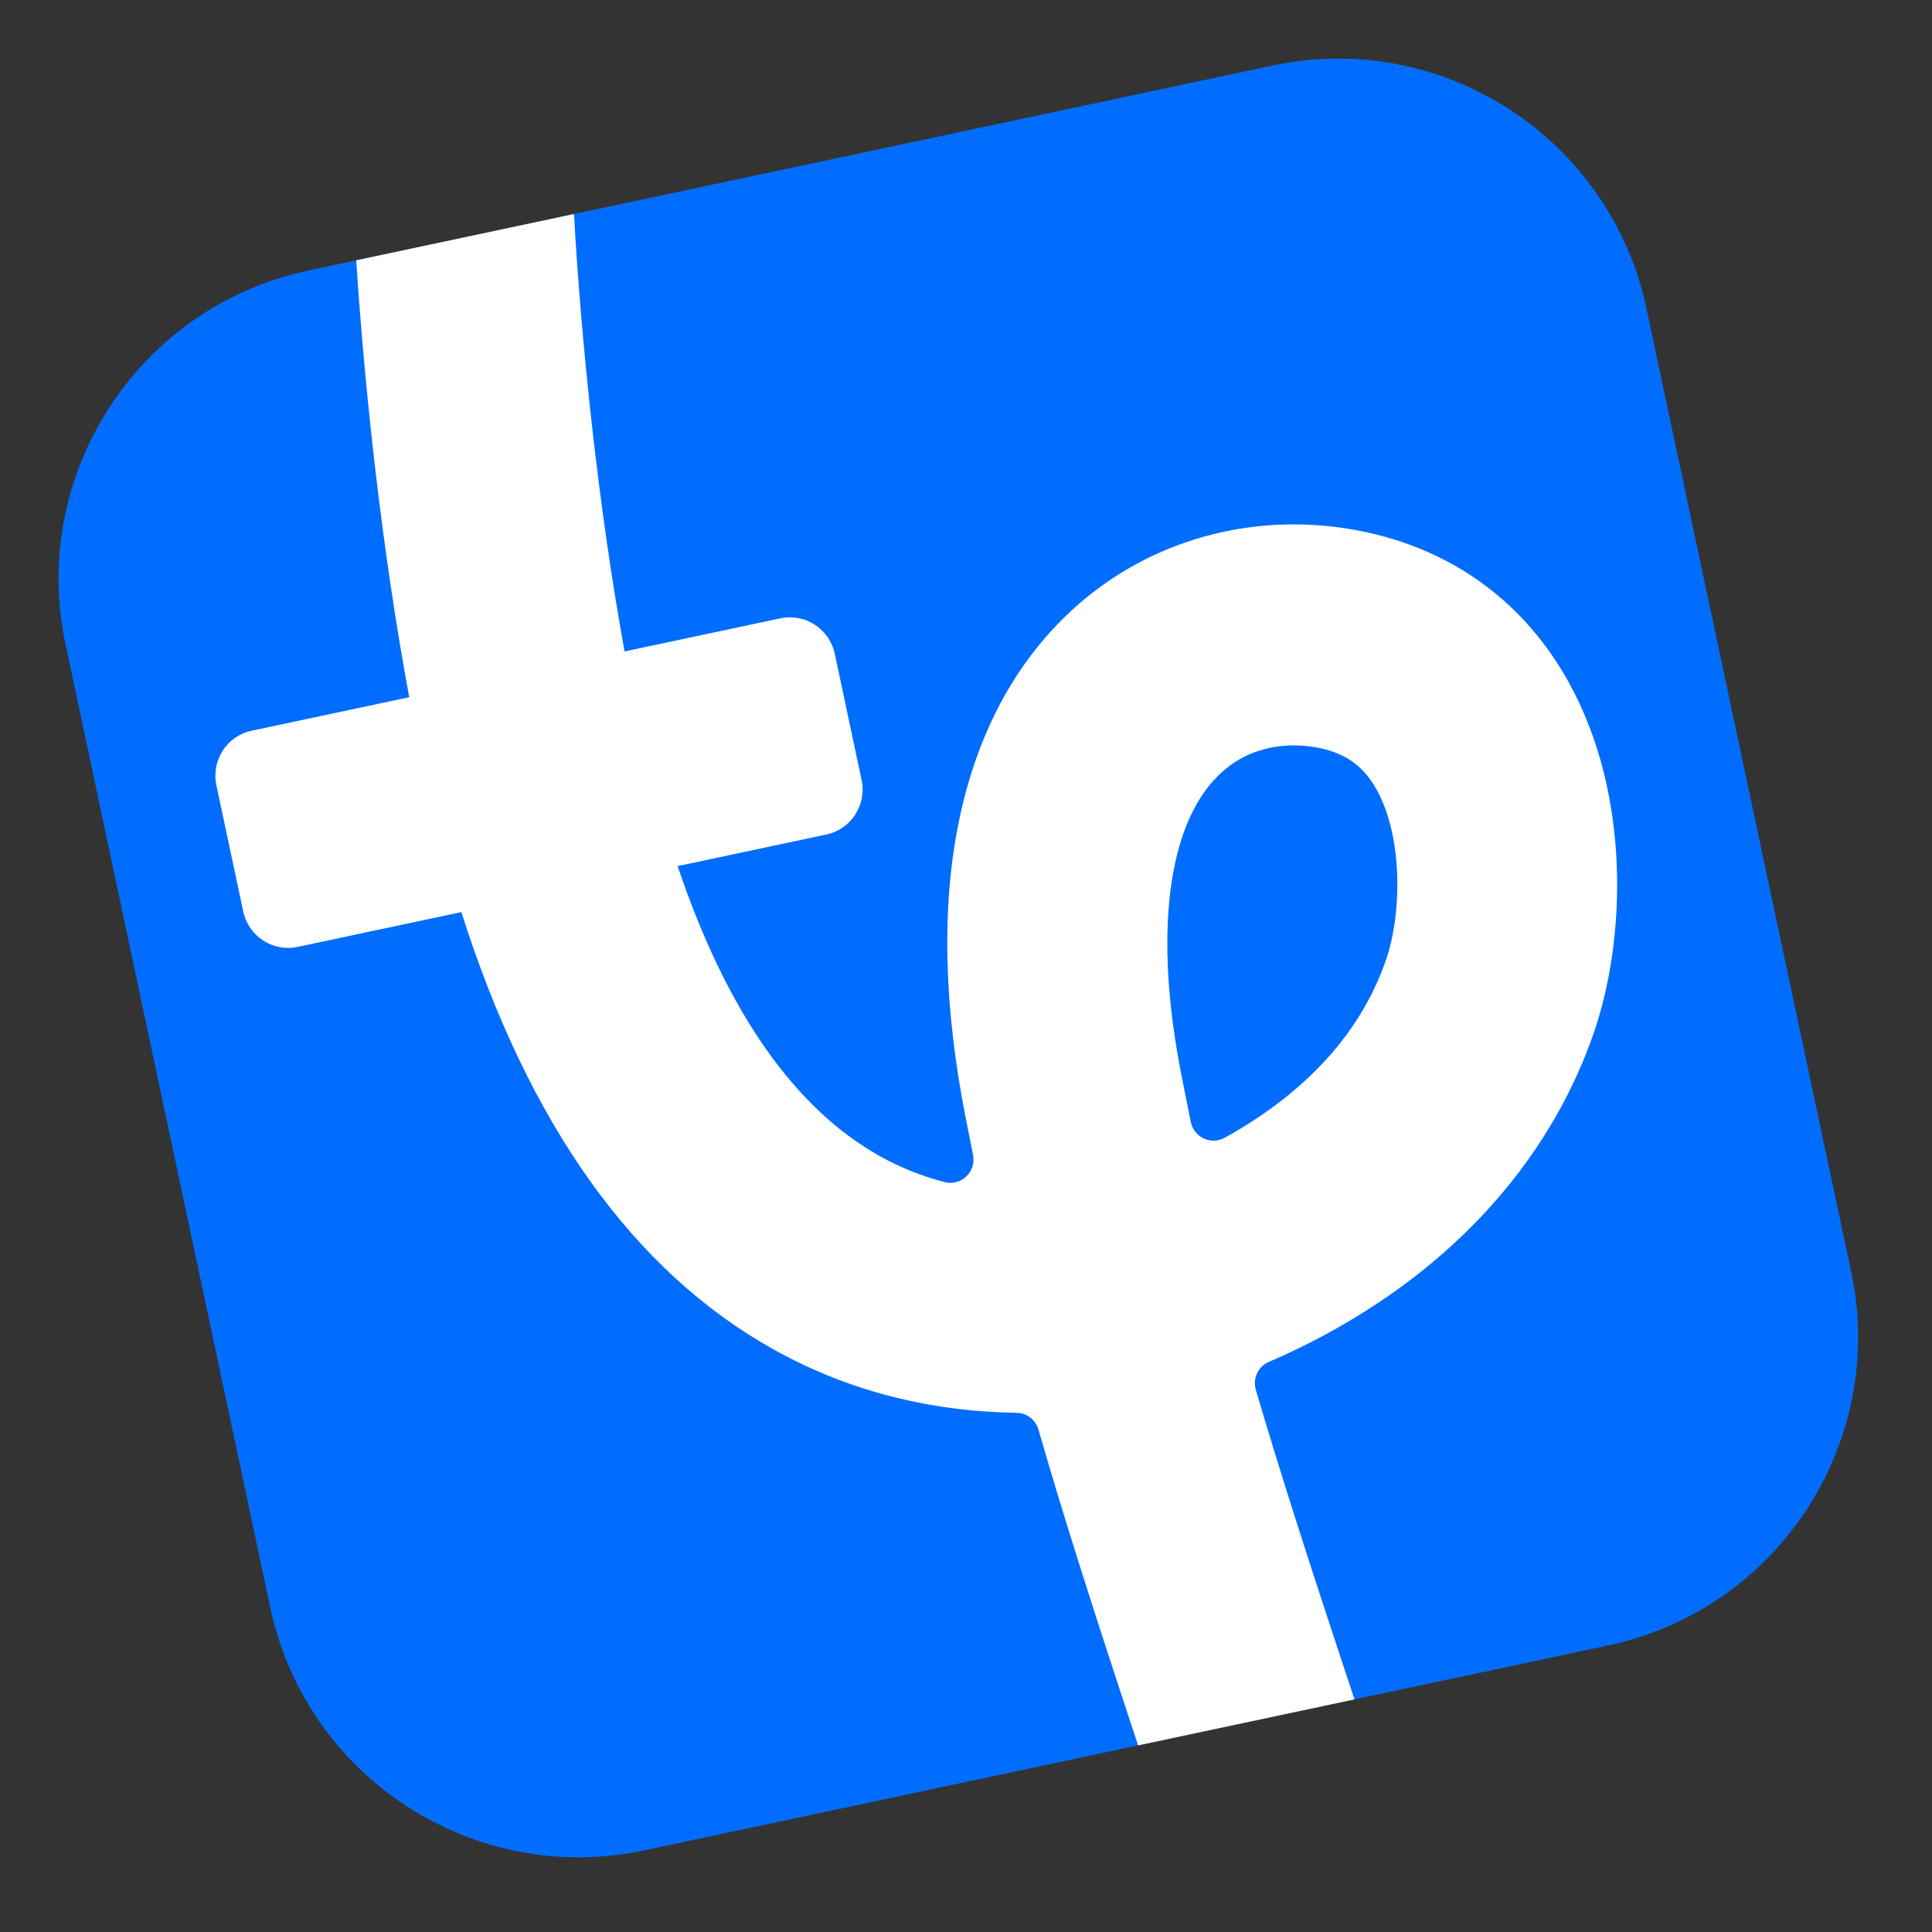
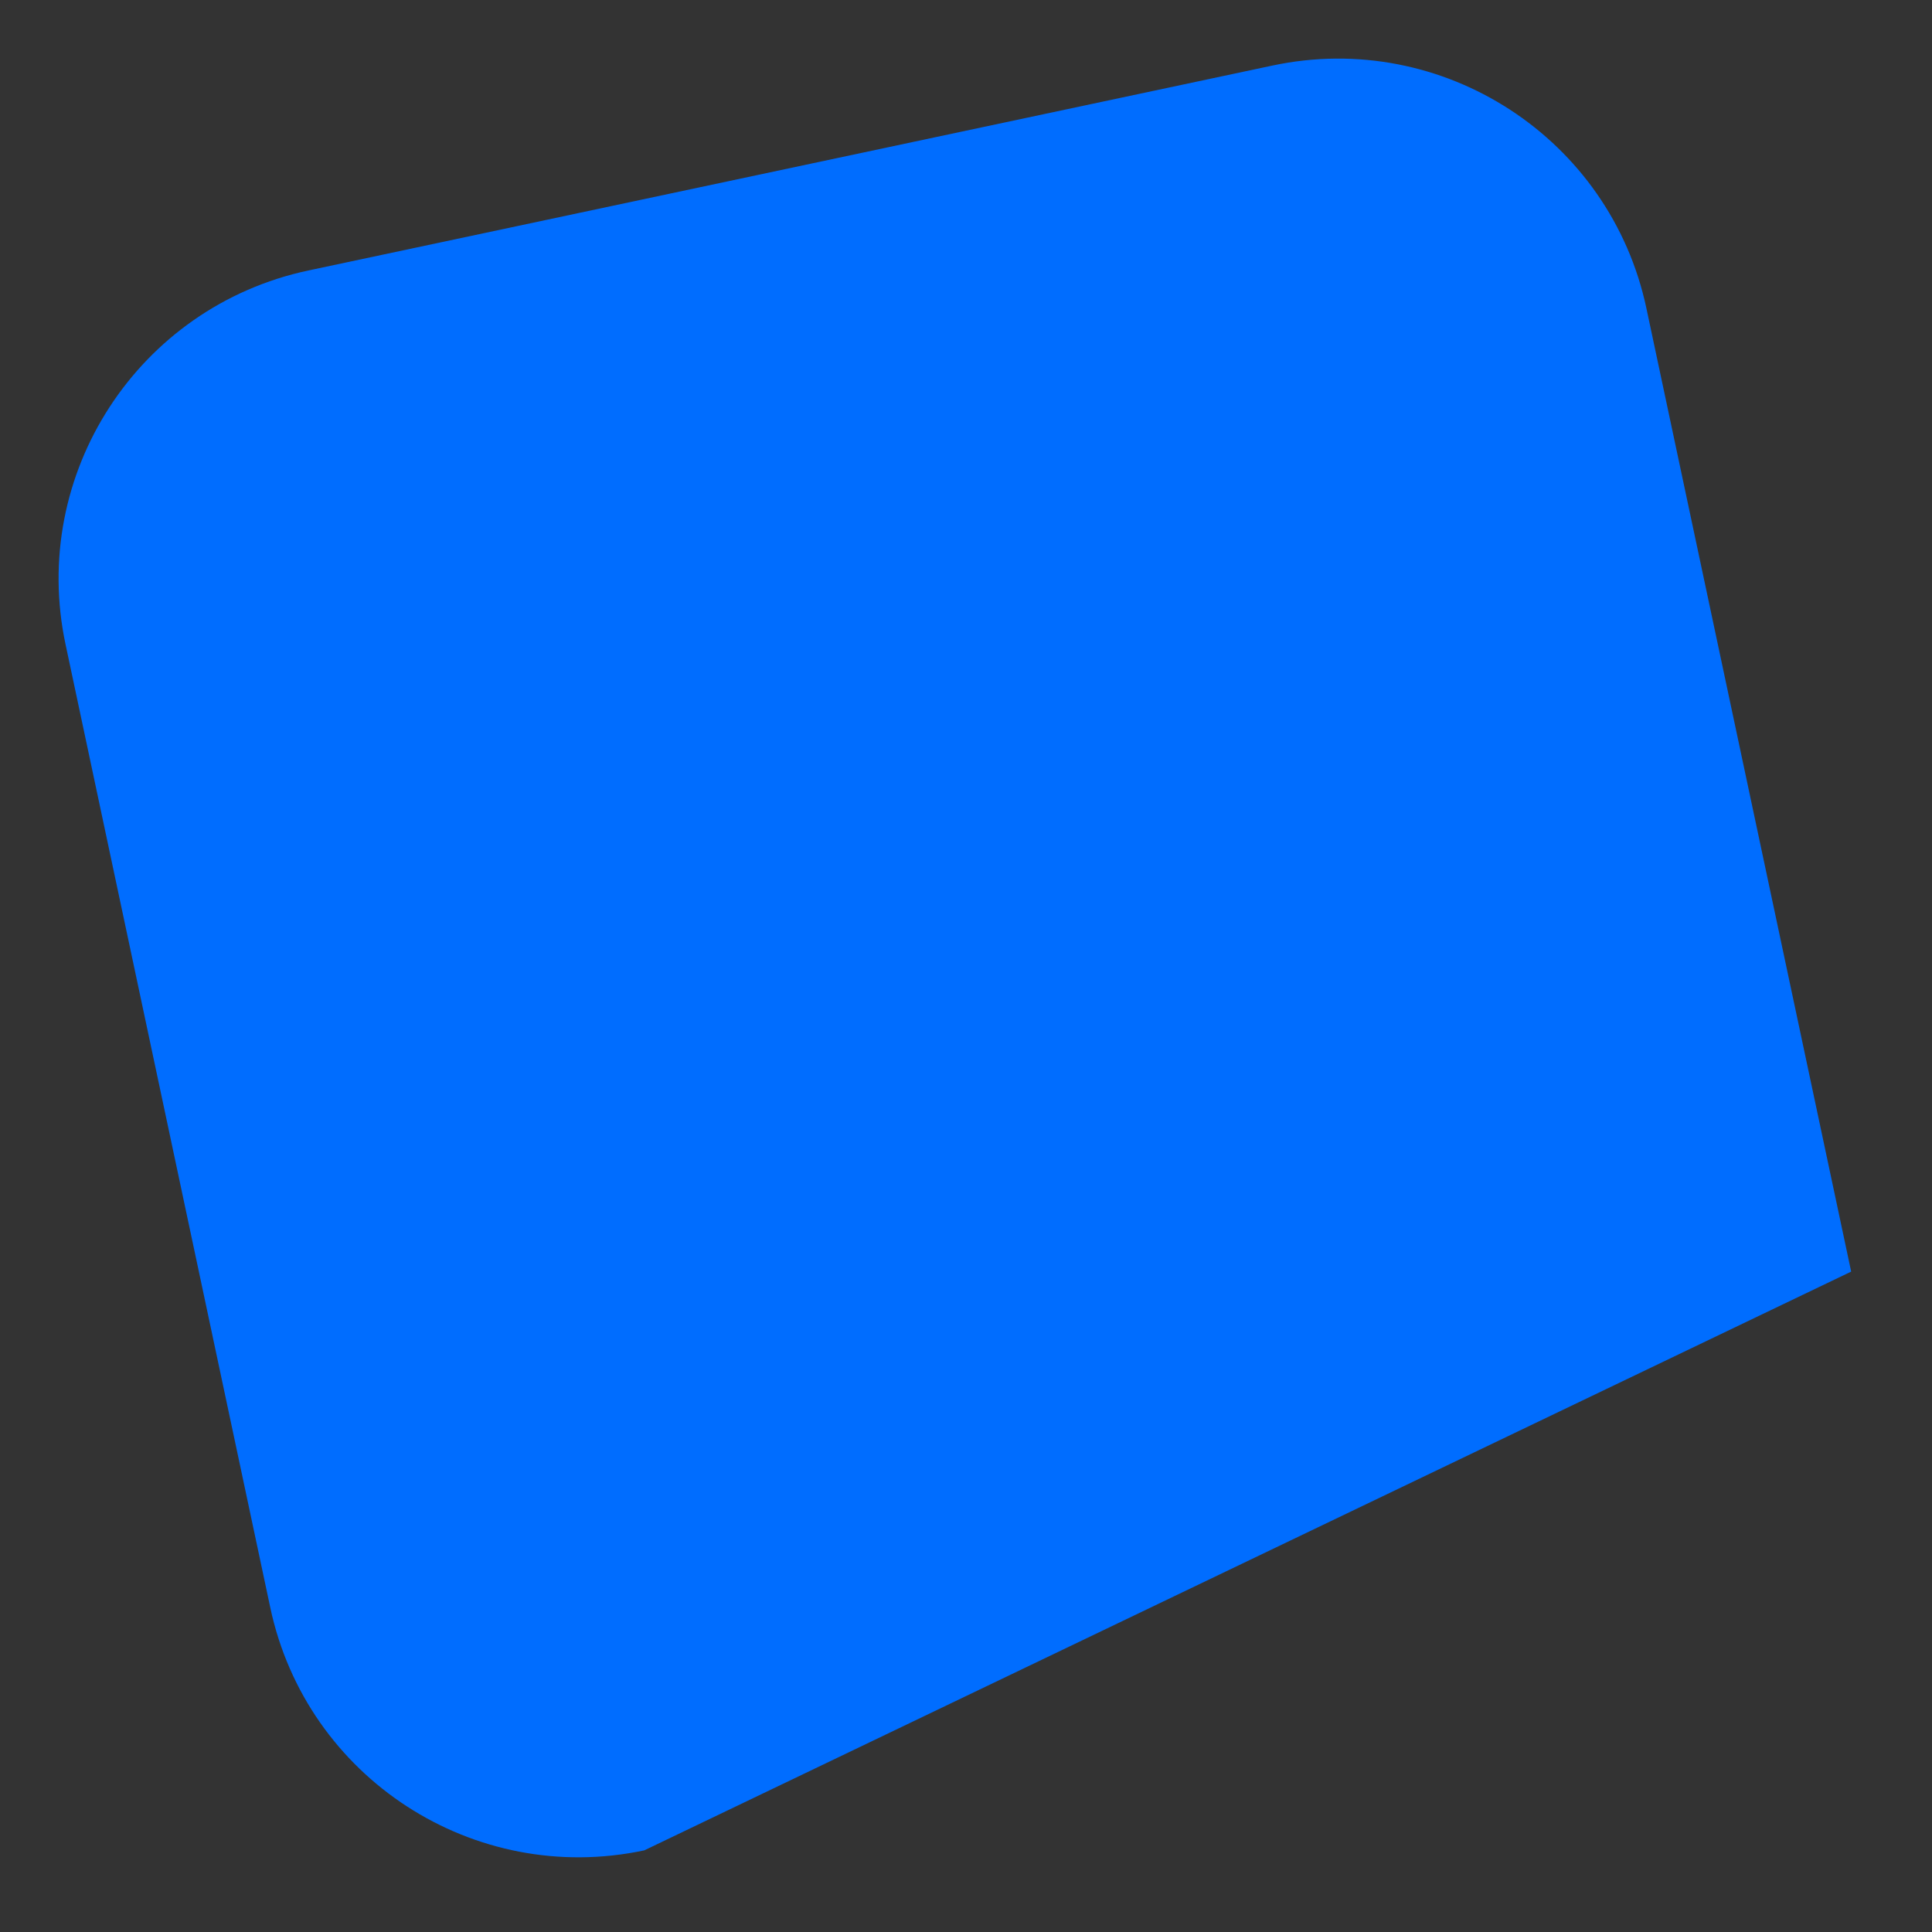
<svg xmlns="http://www.w3.org/2000/svg" width="104" height="104" viewBox="0 0 104 104" fill="none">
  <rect x="0" y="0" width="104" height="104" fill="#333333" stroke="none" />
  <g clip-path="url(#clip0_1063_13514)">
-     <path d="M3.527 34.683C1.579 25.518 7.434 16.508 16.605 14.559L68.494 3.529C77.665 1.58 86.678 7.43 88.626 16.594L99.649 68.451C101.597 77.616 95.742 86.626 86.571 88.575L34.682 99.605C25.511 101.554 16.498 95.704 14.55 86.54L3.527 34.683Z" fill="#006DFF" />
-     <path d="M84.441 36.719C82.1 32.505 78.372 29.724 73.665 28.673C67.678 27.338 61.559 29.042 57.294 33.231C54.436 36.037 52.522 39.755 51.603 44.285C50.675 48.859 50.804 54.213 51.987 60.196C52.123 60.876 52.254 61.534 52.38 62.171C52.561 63.076 51.74 63.864 50.851 63.633C49.636 63.318 48.49 62.861 47.404 62.259C42.776 59.692 39.111 54.444 36.477 46.623L44.486 44.921C45.816 44.638 46.664 43.324 46.38 41.988L44.936 35.192C44.652 33.856 43.342 33.001 42.012 33.284L33.622 35.067C32.203 27.297 31.281 18.399 30.898 11.521L19.177 14.012C19.638 21.167 20.589 29.782 22.03 37.531L13.543 39.335C12.213 39.618 11.364 40.931 11.648 42.268L13.093 49.063C13.377 50.4 14.687 51.255 16.017 50.972L24.835 49.098C28.467 60.553 34.123 68.471 41.696 72.67C45.629 74.851 49.989 75.979 54.719 76.052C55.27 76.06 55.751 76.427 55.903 76.961C57.125 81.221 58.773 86.433 61.265 93.954L72.913 91.478C70.451 84.076 68.81 78.942 67.601 74.813C67.423 74.206 67.722 73.56 68.302 73.31C70.209 72.492 72.256 71.428 74.311 70.05C79.828 66.351 83.796 61.364 85.784 55.629C87.537 50.575 87.801 42.768 84.439 36.721L84.441 36.719ZM74.6 51.696C73.447 55.021 71.134 57.866 67.722 60.152C67.12 60.556 66.517 60.92 65.923 61.247C65.186 61.655 64.266 61.22 64.099 60.391C63.94 59.596 63.775 58.77 63.602 57.898C62.105 50.337 62.828 44.45 65.582 41.745C66.462 40.882 67.438 40.451 68.341 40.259C69.51 40.011 70.558 40.16 71.119 40.286C72.501 40.595 73.422 41.278 74.103 42.503C75.523 45.059 75.472 49.185 74.601 51.698L74.6 51.696Z" fill="white" />
+     <path d="M3.527 34.683C1.579 25.518 7.434 16.508 16.605 14.559L68.494 3.529C77.665 1.58 86.678 7.43 88.626 16.594L99.649 68.451L34.682 99.605C25.511 101.554 16.498 95.704 14.55 86.54L3.527 34.683Z" fill="#006DFF" />
  </g>
  <defs>
    <clipPath id="clip0_1063_13514">
      <rect width="87" height="86.946" fill="white" transform="translate(0 18.088) rotate(-12)" />
    </clipPath>
  </defs>
</svg>